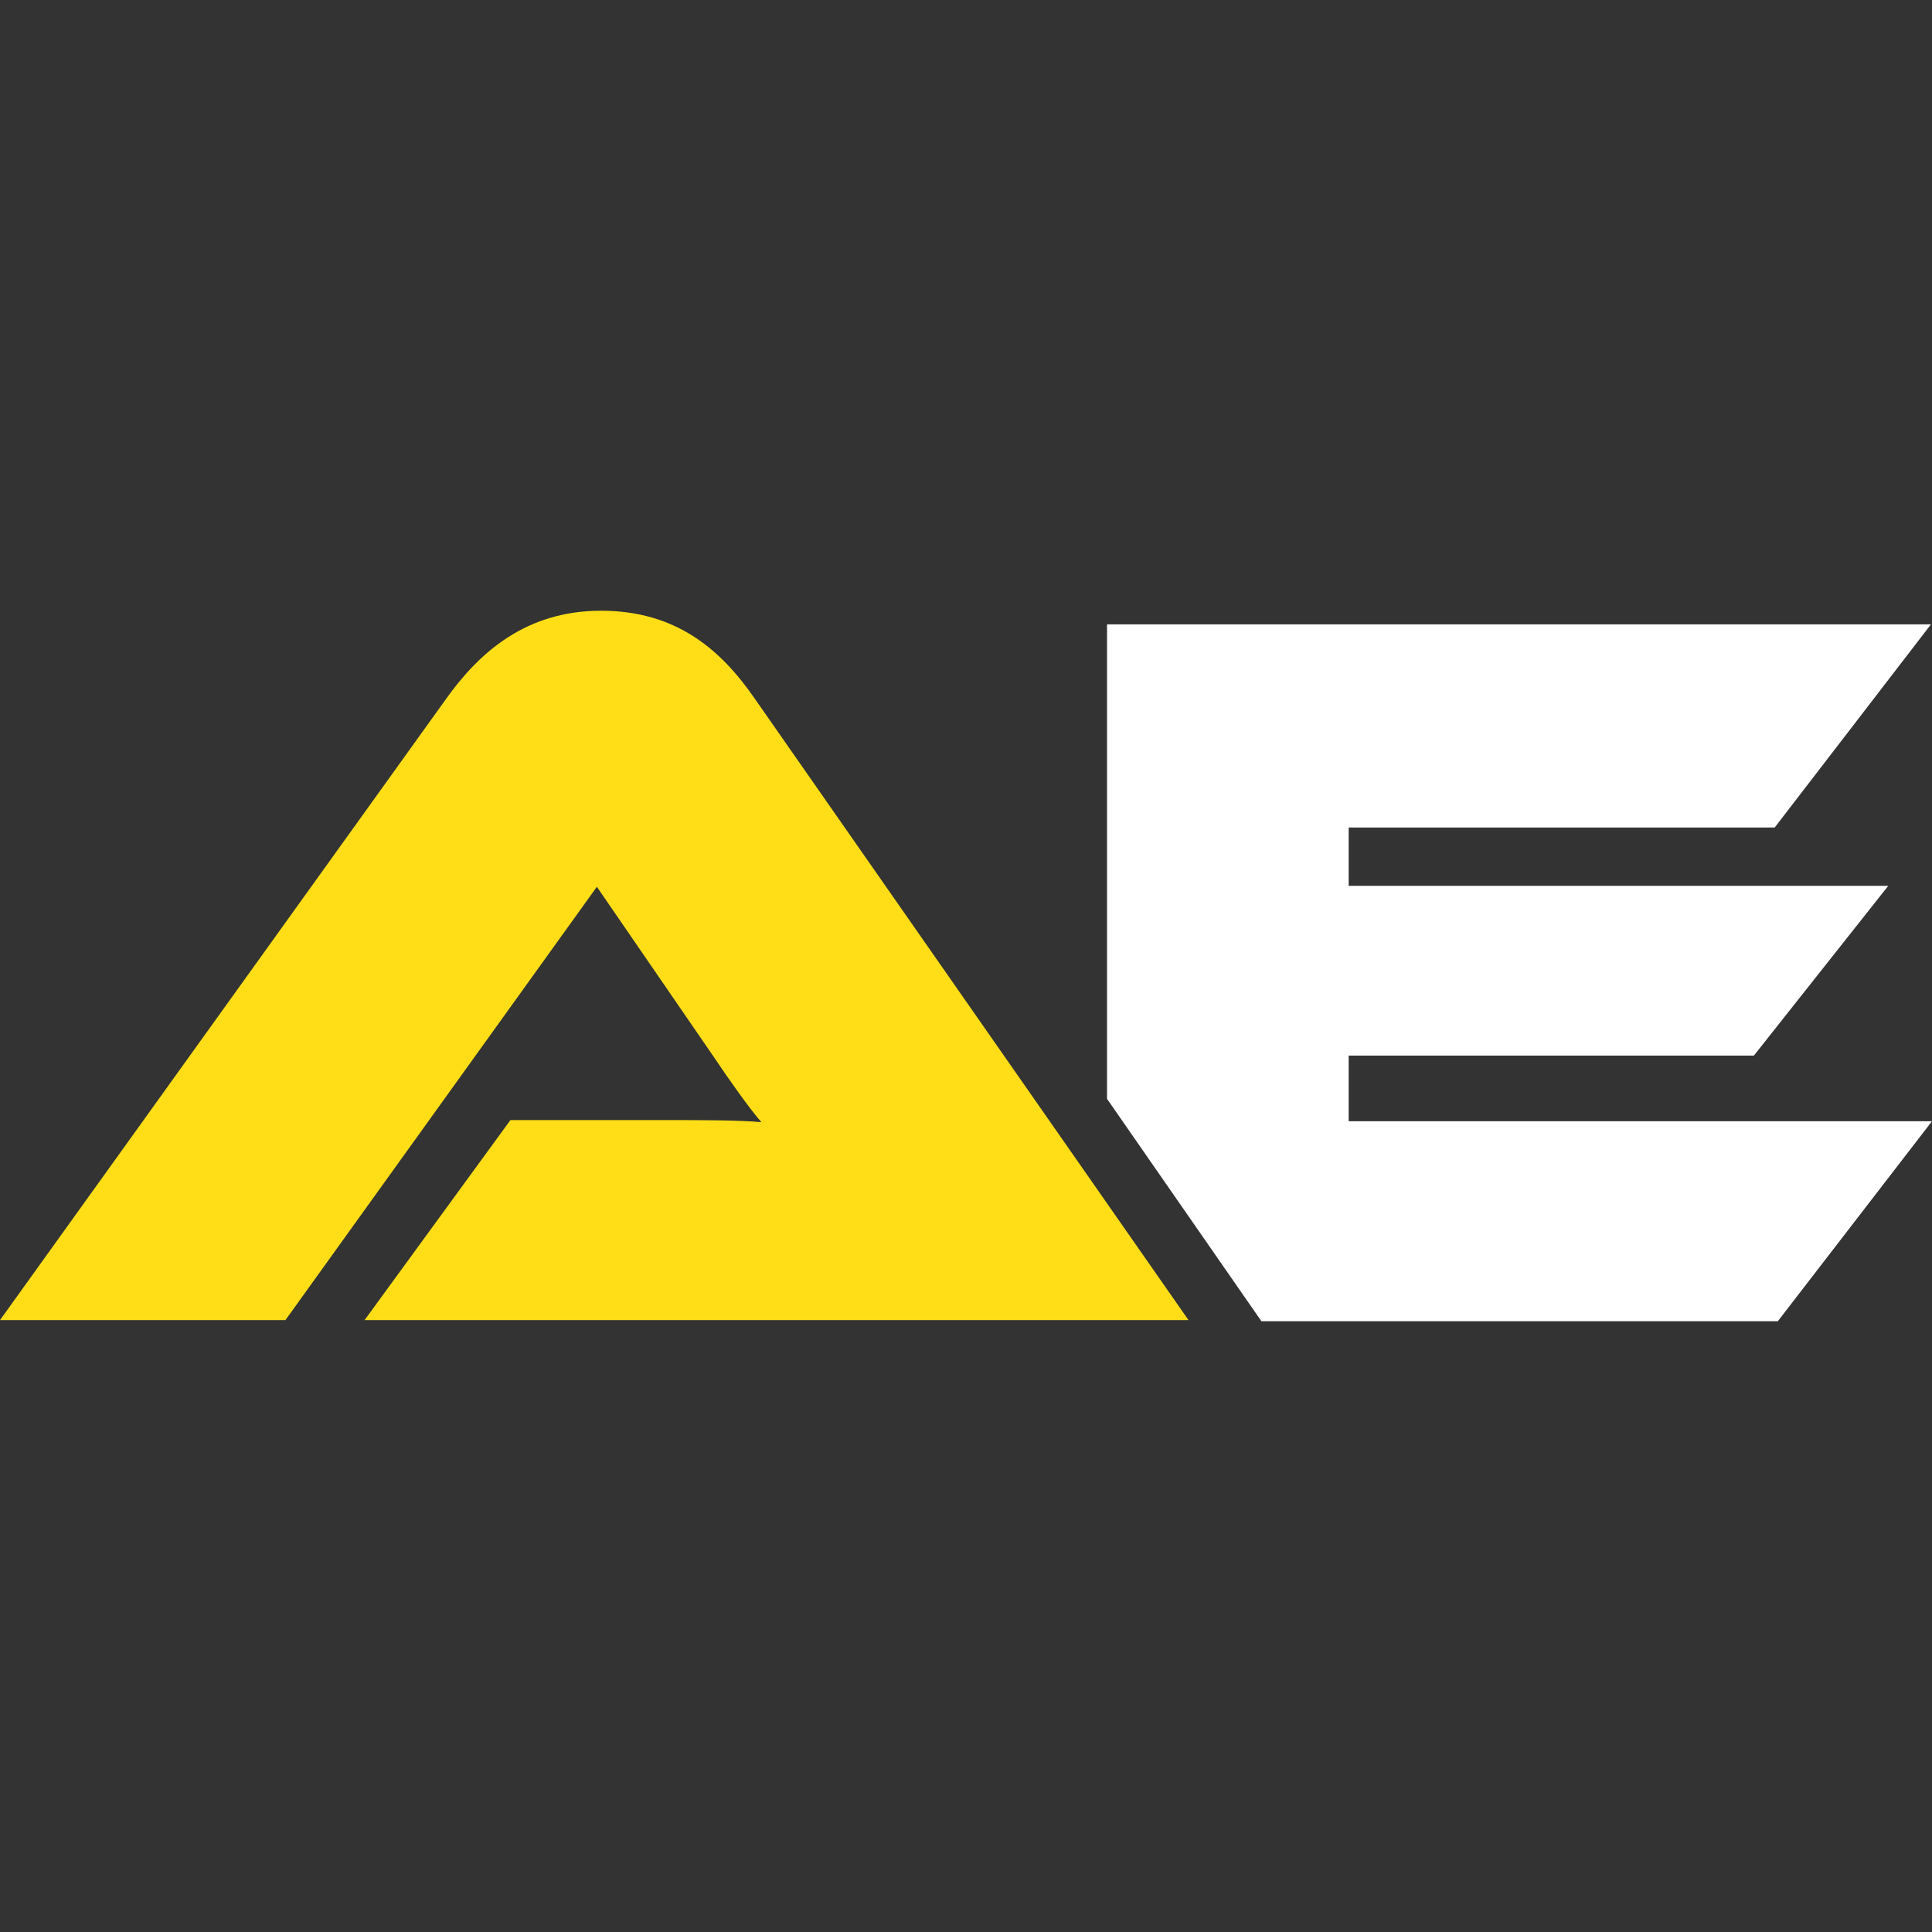
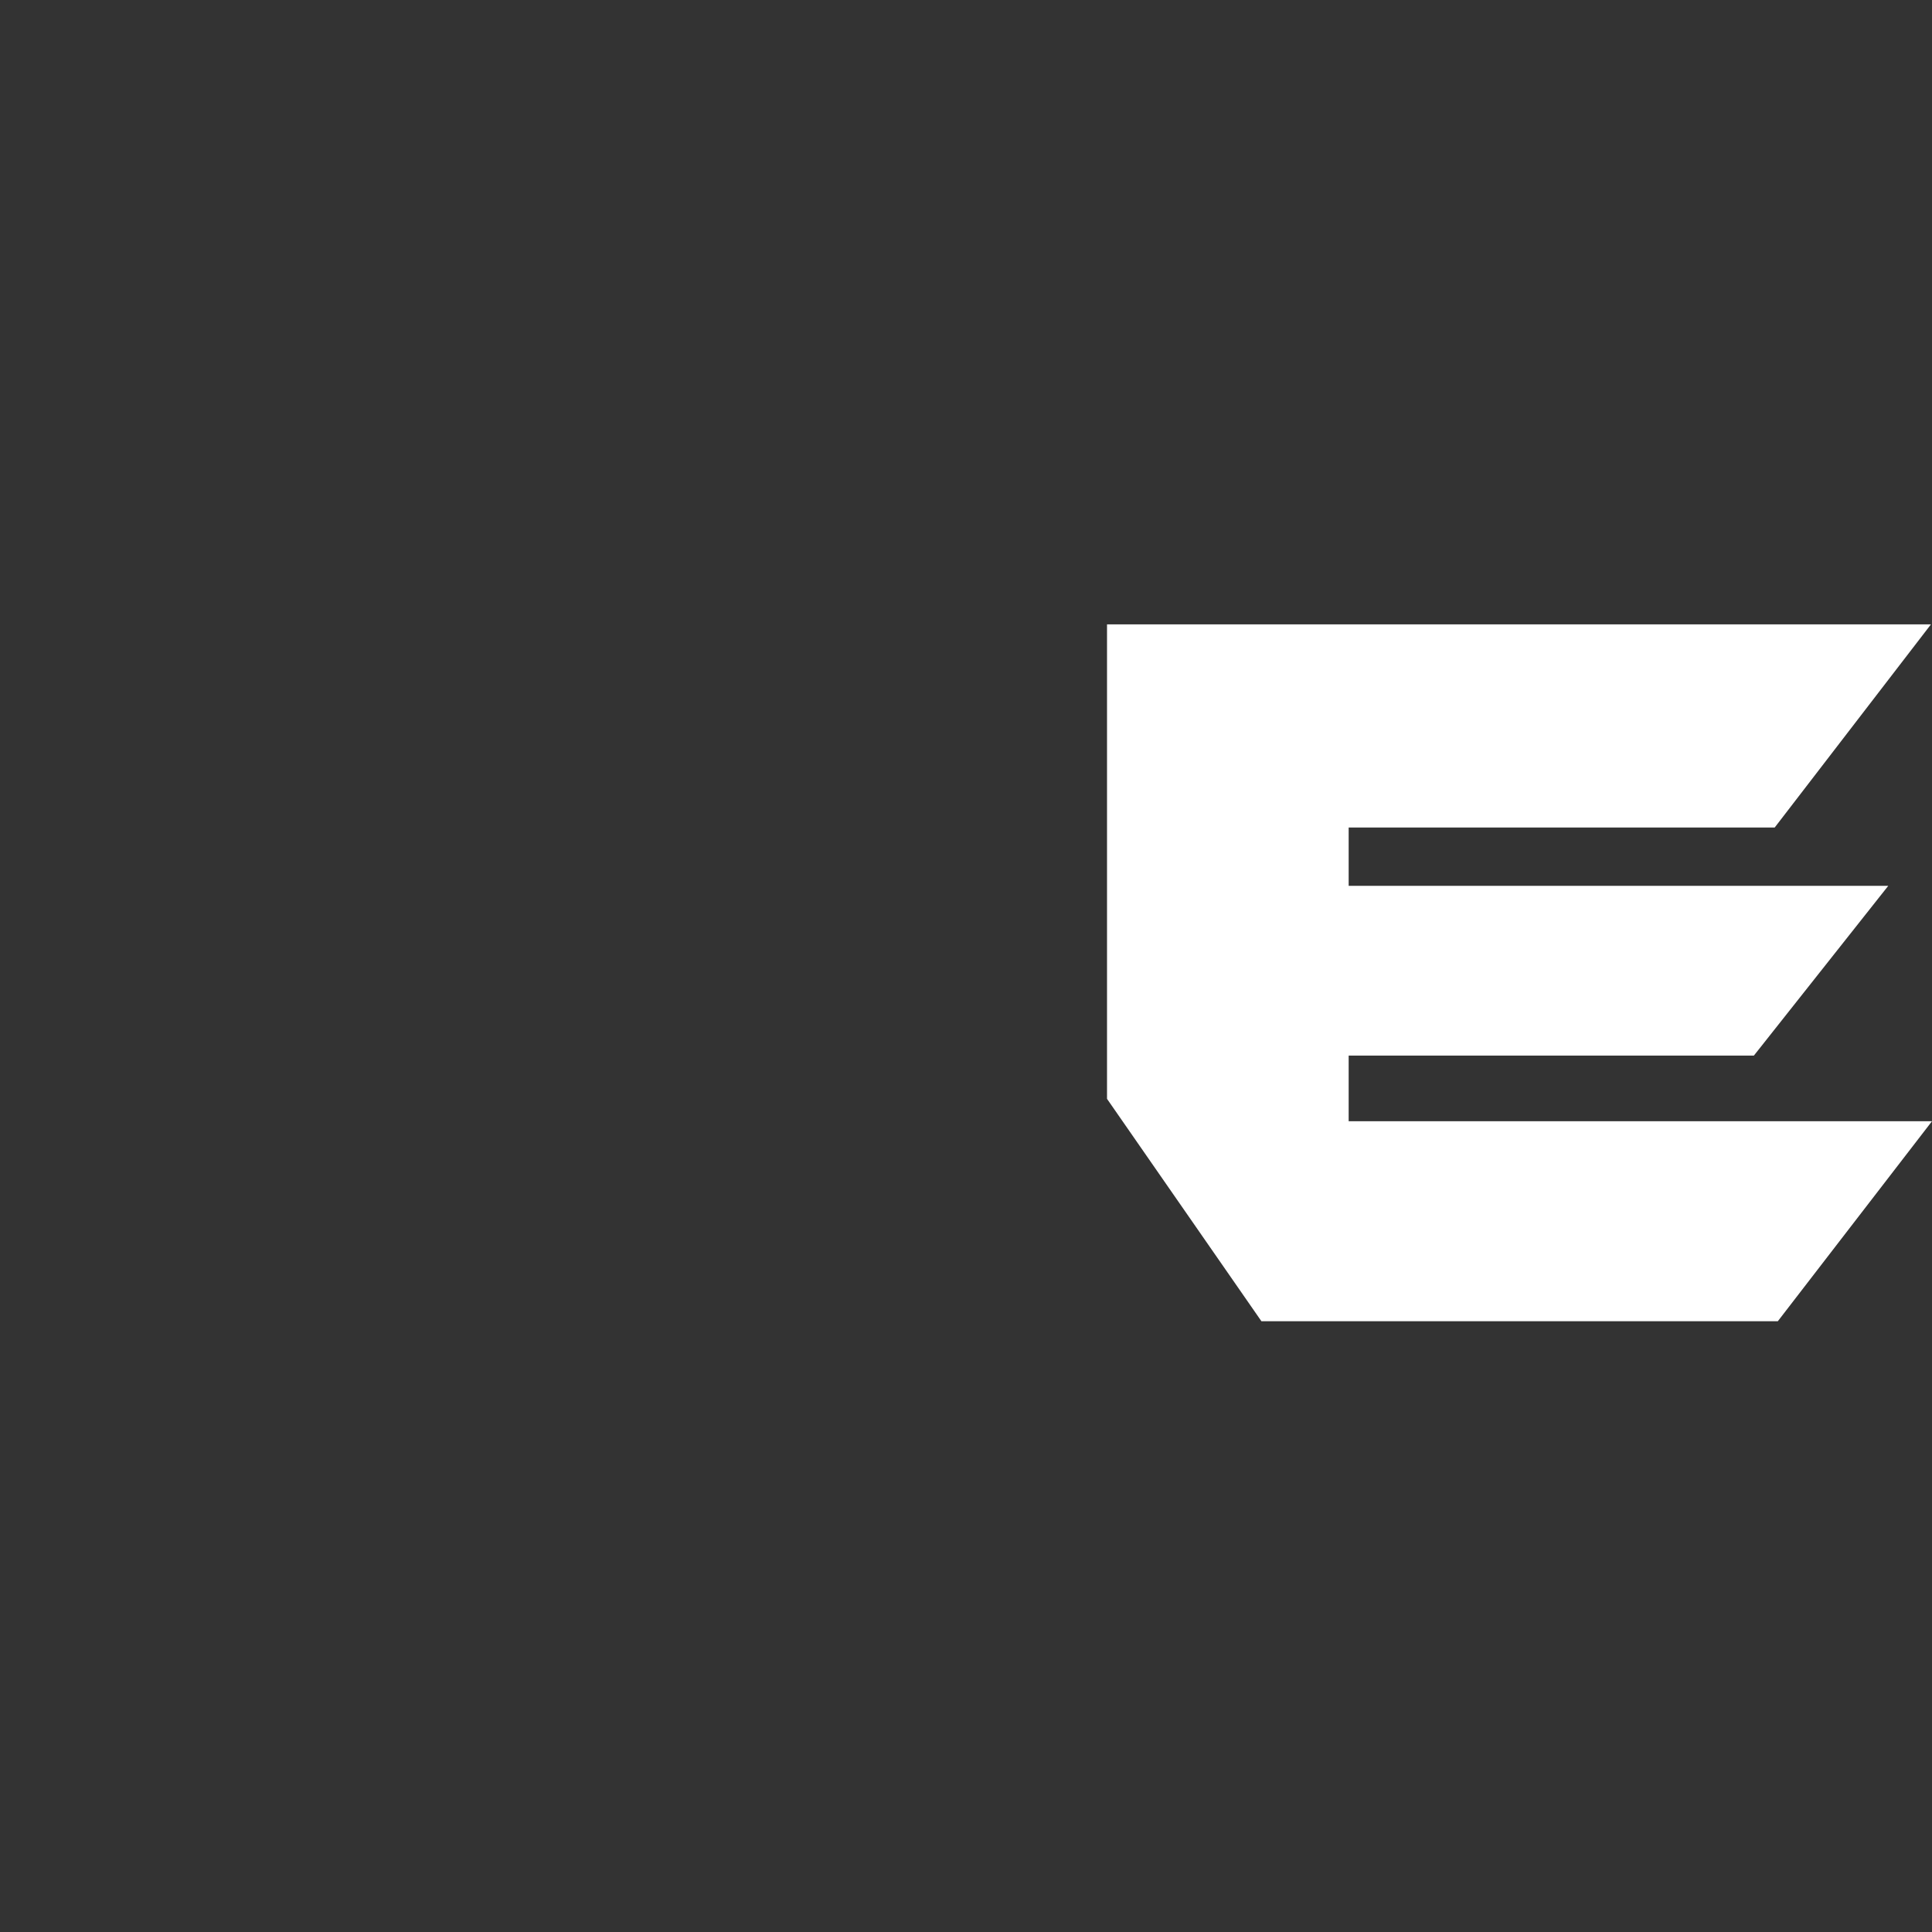
<svg xmlns="http://www.w3.org/2000/svg" id="Layer_2" viewBox="0 0 512.66 512.66">
  <rect x="0" y="0" width="512.66" height="512.66" fill="#333333" stroke="none" />
  <defs>
    <style>      .cls-1 {        fill: #fff;      }      .cls-2 {        fill: none;      }      .cls-3 {        fill: #ffde17;      }    </style>
  </defs>
  <g id="Layer_1-2" data-name="Layer_1">
    <g>
      <g>
-         <path class="cls-3" d="M96.74,350.29l38.7-53.07h41.46c8.84,0,19.35,0,25.15.55-2.76-3.04-8.84-11.61-12.71-17.41l-30.96-45.05-82.64,114.98H0l118.3-164.74c8.84-12.44,21.28-23.49,41.18-23.49s31.79,10.23,40.91,23.49l114.98,164.74H96.74Z" />
        <path class="cls-1" d="M293.75,291.59v-125.91h218.63l-41.46,53.9h-113.05v15.48h143.18l-35.66,45.05h-107.52v17.41h154.79l-40.91,53.07h-137.03l-40.97-59.01Z" />
      </g>
      <rect class="cls-2" y="0" width="512.66" height="512.66" />
    </g>
  </g>
</svg>